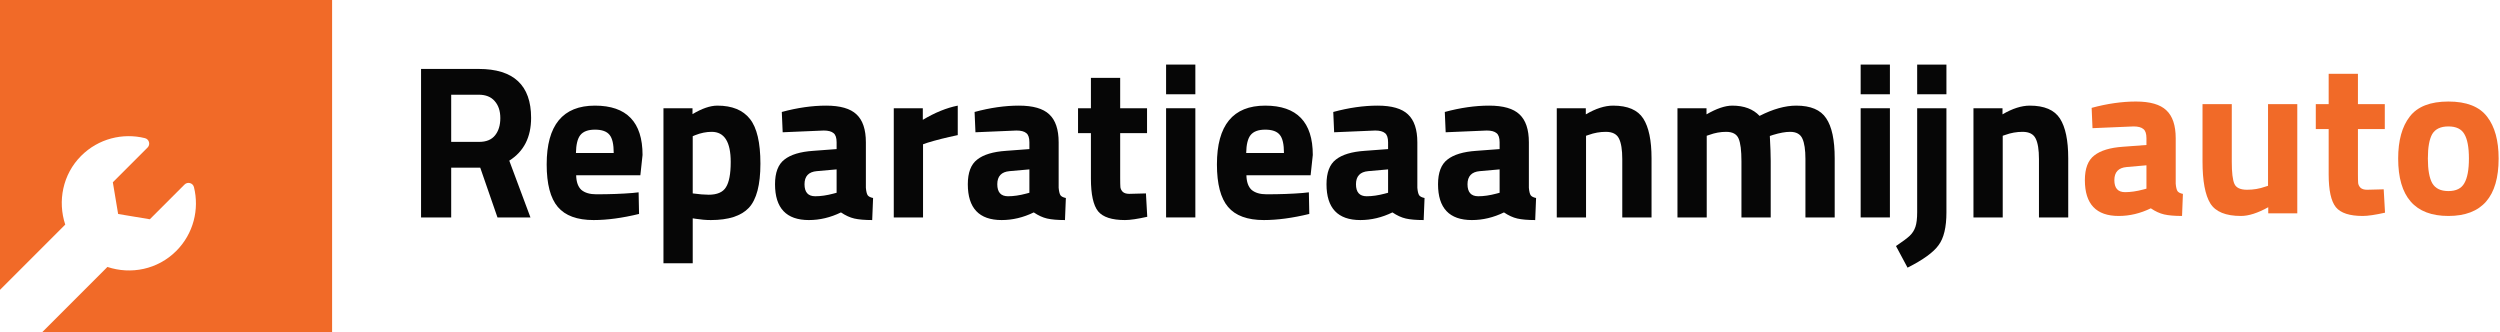
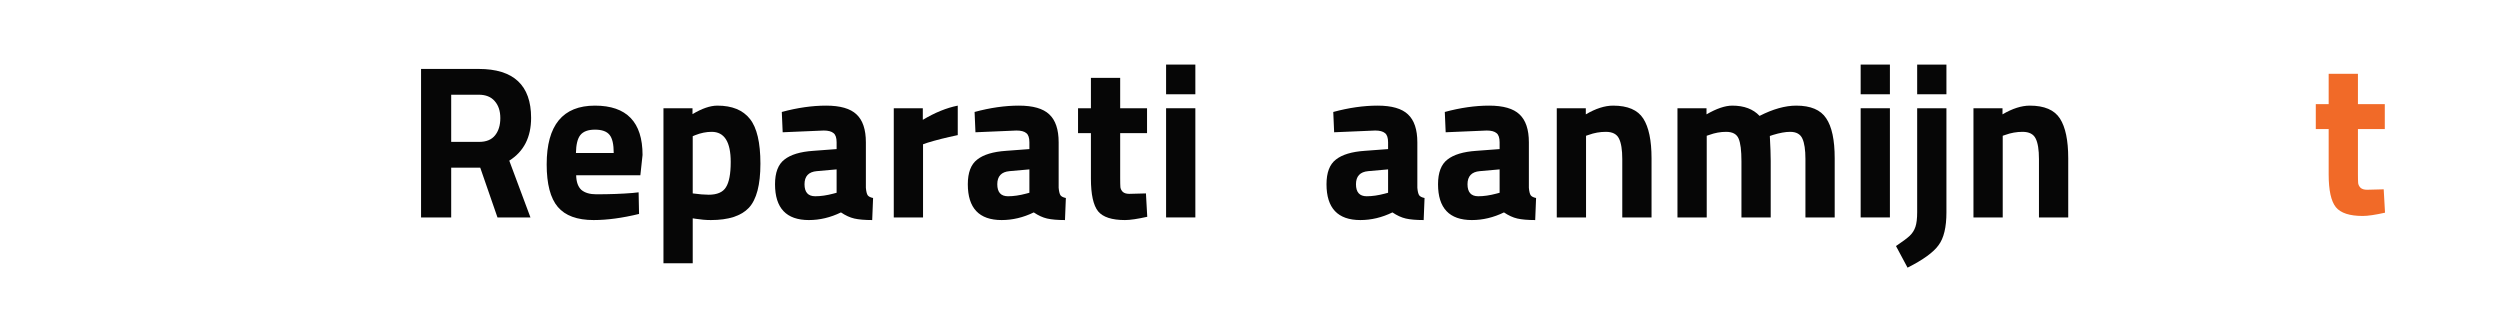
<svg xmlns="http://www.w3.org/2000/svg" width="271" height="36" viewBox="0 0 271 36" fill="none">
-   <path fill-rule="evenodd" clip-rule="evenodd" d="M36 0H0V31.419L7.072 24.347C6.236 21.811 6.789 18.901 8.795 16.895C10.67 15.021 13.311 14.38 15.71 14.975C16.17 15.089 16.331 15.66 15.996 15.995L12.232 19.76L12.805 23.196L16.241 23.769L20.005 20.004C20.338 19.671 20.91 19.826 21.024 20.283C21.621 22.683 20.981 25.328 19.105 27.205C17.085 29.225 14.181 29.783 11.644 28.937L4.582 36H36V0Z" fill="#F16A28" />
  <path d="M48.909 18.173V23.57H45.642V7.473H51.891C55.679 7.473 57.572 9.241 57.572 12.776C57.572 14.875 56.783 16.421 55.205 17.415L57.501 23.57H53.927L52.057 18.173H48.909ZM51.939 15.38C52.712 15.38 53.288 15.143 53.667 14.669C54.045 14.196 54.235 13.573 54.235 12.8C54.235 12.026 54.03 11.411 53.619 10.953C53.225 10.495 52.649 10.267 51.891 10.267H48.909V15.38H51.939Z" fill="#060606" />
  <path d="M62.456 19.001C62.472 19.727 62.661 20.256 63.024 20.587C63.403 20.903 63.939 21.061 64.634 21.061C66.101 21.061 67.411 21.013 68.563 20.919L69.226 20.848L69.273 23.191C67.458 23.633 65.817 23.854 64.35 23.854C62.566 23.854 61.272 23.381 60.468 22.434C59.663 21.487 59.26 19.948 59.26 17.818C59.26 13.573 61.004 11.45 64.492 11.45C67.932 11.45 69.652 13.233 69.652 16.8L69.415 19.001H62.456ZM66.527 16.587C66.527 15.64 66.377 14.985 66.078 14.622C65.778 14.243 65.249 14.054 64.492 14.054C63.75 14.054 63.221 14.251 62.906 14.646C62.606 15.024 62.448 15.672 62.432 16.587H66.527Z" fill="#060606" />
  <path d="M71.919 28.541V11.734H75.067V12.373C76.093 11.758 76.992 11.45 77.766 11.45C79.359 11.45 80.535 11.931 81.293 12.894C82.05 13.841 82.429 15.459 82.429 17.747C82.429 20.035 82.011 21.629 81.174 22.528C80.338 23.412 78.965 23.854 77.055 23.854C76.535 23.854 75.975 23.807 75.375 23.712L75.091 23.665V28.541H71.919ZM77.15 14.291C76.566 14.291 75.975 14.409 75.375 14.646L75.091 14.764V20.966C75.801 21.061 76.377 21.108 76.819 21.108C77.734 21.108 78.357 20.84 78.689 20.303C79.036 19.767 79.21 18.851 79.21 17.557C79.21 15.38 78.523 14.291 77.15 14.291Z" fill="#060606" />
  <path d="M93.861 15.427V20.351C93.892 20.729 93.955 20.998 94.05 21.155C94.145 21.297 94.342 21.4 94.642 21.463L94.547 23.854C93.742 23.854 93.095 23.799 92.606 23.688C92.133 23.578 91.651 23.357 91.162 23.025C90.026 23.578 88.866 23.854 87.683 23.854C85.237 23.854 84.013 22.56 84.013 19.972C84.013 18.709 84.353 17.818 85.031 17.297C85.71 16.76 86.751 16.445 88.156 16.35L90.689 16.161V15.427C90.689 14.938 90.578 14.606 90.357 14.433C90.136 14.243 89.781 14.149 89.292 14.149L84.842 14.338L84.747 12.137C86.436 11.679 88.038 11.45 89.553 11.45C91.083 11.45 92.18 11.766 92.843 12.397C93.522 13.028 93.861 14.038 93.861 15.427ZM88.535 18.552C87.651 18.631 87.209 19.104 87.209 19.972C87.209 20.84 87.596 21.274 88.369 21.274C88.969 21.274 89.624 21.179 90.334 20.99L90.689 20.895V18.362L88.535 18.552Z" fill="#060606" />
  <path d="M96.885 23.57V11.734H100.033V12.989C101.358 12.2 102.621 11.687 103.82 11.45V14.646C102.542 14.914 101.445 15.19 100.53 15.474L100.057 15.64V23.57H96.885Z" fill="#060606" />
  <path d="M114.758 15.427V20.351C114.79 20.729 114.853 20.998 114.947 21.155C115.042 21.297 115.239 21.4 115.539 21.463L115.444 23.854C114.64 23.854 113.993 23.799 113.503 23.688C113.03 23.578 112.549 23.357 112.06 23.025C110.923 23.578 109.763 23.854 108.58 23.854C106.134 23.854 104.911 22.56 104.911 19.972C104.911 18.709 105.25 17.818 105.929 17.297C106.607 16.76 107.649 16.445 109.053 16.35L111.586 16.161V15.427C111.586 14.938 111.476 14.606 111.255 14.433C111.034 14.243 110.679 14.149 110.189 14.149L105.739 14.338L105.645 12.137C107.333 11.679 108.935 11.45 110.45 11.45C111.981 11.45 113.077 11.766 113.74 12.397C114.419 13.028 114.758 14.038 114.758 15.427ZM109.432 18.552C108.548 18.631 108.106 19.104 108.106 19.972C108.106 20.84 108.493 21.274 109.266 21.274C109.866 21.274 110.521 21.179 111.231 20.99L111.586 20.895V18.362L109.432 18.552Z" fill="#060606" />
  <path d="M124.339 14.433H121.427V19.285C121.427 19.759 121.435 20.098 121.451 20.303C121.482 20.493 121.569 20.658 121.711 20.8C121.869 20.942 122.106 21.013 122.421 21.013L124.22 20.966L124.362 23.499C123.305 23.736 122.5 23.854 121.948 23.854C120.528 23.854 119.557 23.538 119.036 22.907C118.516 22.26 118.255 21.076 118.255 19.356V14.433H116.859V11.734H118.255V8.444H121.427V11.734H124.339V14.433Z" fill="#060606" />
-   <path d="M126.404 23.57V11.734H129.576V23.57H126.404ZM126.404 10.219V7H129.576V10.219H126.404Z" fill="#060606" />
-   <path d="M135.111 19.001C135.127 19.727 135.316 20.256 135.679 20.587C136.058 20.903 136.594 21.061 137.289 21.061C138.756 21.061 140.066 21.013 141.218 20.919L141.881 20.848L141.928 23.191C140.113 23.633 138.472 23.854 137.005 23.854C135.221 23.854 133.927 23.381 133.122 22.434C132.318 21.487 131.915 19.948 131.915 17.818C131.915 13.573 133.659 11.45 137.147 11.45C140.587 11.45 142.307 13.233 142.307 16.8L142.07 19.001H135.111ZM139.182 16.587C139.182 15.64 139.032 14.985 138.733 14.622C138.433 14.243 137.904 14.054 137.147 14.054C136.405 14.054 135.876 14.251 135.561 14.646C135.261 15.024 135.103 15.672 135.087 16.587H139.182Z" fill="#060606" />
+   <path d="M126.404 23.57V11.734H129.576V23.57H126.404ZM126.404 10.219V7H129.576V10.219Z" fill="#060606" />
  <path d="M153.64 15.427V20.351C153.671 20.729 153.735 20.998 153.829 21.155C153.924 21.297 154.121 21.4 154.421 21.463L154.326 23.854C153.522 23.854 152.874 23.799 152.385 23.688C151.912 23.578 151.431 23.357 150.941 23.025C149.805 23.578 148.645 23.854 147.462 23.854C145.016 23.854 143.793 22.56 143.793 19.972C143.793 18.709 144.132 17.818 144.81 17.297C145.489 16.76 146.531 16.445 147.935 16.35L150.468 16.161V15.427C150.468 14.938 150.357 14.606 150.137 14.433C149.916 14.243 149.561 14.149 149.071 14.149L144.621 14.338L144.526 12.137C146.215 11.679 147.817 11.45 149.332 11.45C150.862 11.45 151.959 11.766 152.622 12.397C153.301 13.028 153.64 14.038 153.64 15.427ZM148.314 18.552C147.43 18.631 146.988 19.104 146.988 19.972C146.988 20.84 147.375 21.274 148.148 21.274C148.748 21.274 149.403 21.179 150.113 20.99L150.468 20.895V18.362L148.314 18.552Z" fill="#060606" />
  <path d="M165.73 15.427V20.351C165.761 20.729 165.824 20.998 165.919 21.155C166.014 21.297 166.211 21.4 166.511 21.463L166.416 23.854C165.611 23.854 164.964 23.799 164.475 23.688C164.002 23.578 163.52 23.357 163.031 23.025C161.895 23.578 160.735 23.854 159.552 23.854C157.106 23.854 155.883 22.56 155.883 19.972C155.883 18.709 156.222 17.818 156.9 17.297C157.579 16.76 158.621 16.445 160.025 16.35L162.558 16.161V15.427C162.558 14.938 162.447 14.606 162.226 14.433C162.005 14.243 161.65 14.149 161.161 14.149L156.711 14.338L156.616 12.137C158.305 11.679 159.907 11.45 161.422 11.45C162.952 11.45 164.049 11.766 164.712 12.397C165.39 13.028 165.73 14.038 165.73 15.427ZM160.404 18.552C159.52 18.631 159.078 19.104 159.078 19.972C159.078 20.84 159.465 21.274 160.238 21.274C160.838 21.274 161.493 21.179 162.203 20.99L162.558 20.895V18.362L160.404 18.552Z" fill="#060606" />
  <path d="M171.926 23.57H168.754V11.734H171.902V12.397C172.975 11.766 173.961 11.45 174.861 11.45C176.439 11.45 177.528 11.916 178.127 12.847C178.727 13.778 179.027 15.214 179.027 17.155V23.57H175.855V17.25C175.855 16.24 175.737 15.498 175.5 15.024C175.263 14.535 174.79 14.291 174.08 14.291C173.433 14.291 172.809 14.401 172.21 14.622L171.926 14.717V23.57Z" fill="#060606" />
  <path d="M185.009 23.57H181.837V11.734H184.986V12.397C186.075 11.766 187.006 11.45 187.779 11.45C189.057 11.45 190.044 11.821 190.738 12.563C192.19 11.821 193.515 11.45 194.715 11.45C196.277 11.45 197.358 11.908 197.958 12.823C198.573 13.723 198.881 15.167 198.881 17.155V23.57H195.709V17.25C195.709 16.24 195.598 15.498 195.377 15.024C195.157 14.535 194.715 14.291 194.052 14.291C193.547 14.291 192.931 14.401 192.205 14.622L191.85 14.741C191.914 15.924 191.945 16.824 191.945 17.439V23.57H188.773V17.486C188.773 16.319 188.671 15.498 188.465 15.024C188.26 14.535 187.811 14.291 187.116 14.291C186.501 14.291 185.893 14.401 185.293 14.622L185.009 14.717V23.57Z" fill="#060606" />
  <path d="M201.695 23.57V11.734H204.866V23.57H201.695ZM201.695 10.219V7H204.866V10.219H201.695Z" fill="#060606" />
  <path d="M207.821 23.002V11.734H210.993V23.025C210.993 24.635 210.709 25.819 210.141 26.576C209.588 27.349 208.468 28.162 206.779 29.014L205.525 26.671C206.235 26.197 206.732 25.826 207.016 25.558C207.3 25.29 207.505 24.966 207.632 24.588C207.758 24.225 207.821 23.696 207.821 23.002ZM207.821 10.219V7H210.993V10.219H207.821Z" fill="#060606" />
  <path d="M217.095 23.57H213.923V11.734H217.071V12.397C218.144 11.766 219.131 11.45 220.03 11.45C221.608 11.45 222.697 11.916 223.297 12.847C223.897 13.778 224.196 15.214 224.196 17.155V23.57H221.024V17.25C221.024 16.24 220.906 15.498 220.669 15.024C220.433 14.535 219.959 14.291 219.249 14.291C218.602 14.291 217.979 14.401 217.379 14.622L217.095 14.717V23.57Z" fill="#060606" />
-   <path d="M235.847 14.983V19.907C235.879 20.285 235.942 20.554 236.037 20.712C236.131 20.854 236.329 20.956 236.628 21.019L236.534 23.41C235.729 23.41 235.082 23.355 234.593 23.244C234.119 23.134 233.638 22.913 233.149 22.581C232.012 23.134 230.853 23.41 229.669 23.41C227.223 23.41 226 22.116 226 19.528C226 18.265 226.339 17.374 227.018 16.853C227.696 16.317 228.738 16.001 230.142 15.906L232.675 15.717V14.983C232.675 14.494 232.565 14.162 232.344 13.989C232.123 13.8 231.768 13.705 231.279 13.705L226.828 13.894L226.734 11.693C228.422 11.235 230.024 11.006 231.539 11.006C233.07 11.006 234.167 11.322 234.829 11.953C235.508 12.584 235.847 13.594 235.847 14.983ZM230.521 18.108C229.637 18.186 229.196 18.66 229.196 19.528C229.196 20.396 229.582 20.83 230.356 20.83C230.955 20.83 231.61 20.735 232.32 20.546L232.675 20.451V17.918L230.521 18.108Z" fill="#F16A28" />
-   <path d="M245.854 11.29H249.026V23.126H245.878V22.463C244.742 23.094 243.755 23.41 242.919 23.41C241.278 23.41 240.173 22.96 239.605 22.061C239.037 21.145 238.753 19.623 238.753 17.492V11.29H241.925V17.54C241.925 18.707 242.019 19.504 242.209 19.93C242.398 20.356 242.856 20.569 243.582 20.569C244.276 20.569 244.931 20.459 245.546 20.238L245.854 20.143V11.29Z" fill="#F16A28" />
  <path d="M258.512 13.989H255.6V18.841C255.6 19.315 255.608 19.654 255.624 19.859C255.656 20.049 255.742 20.214 255.884 20.356C256.042 20.498 256.279 20.569 256.595 20.569L258.394 20.522L258.536 23.055C257.478 23.292 256.673 23.41 256.121 23.41C254.701 23.41 253.73 23.094 253.21 22.463C252.689 21.816 252.428 20.633 252.428 18.912V13.989H251.032V11.29H252.428V8H255.6V11.29H258.512V13.989Z" fill="#F16A28" />
-   <path d="M261.217 12.64C262.053 11.551 263.449 11.006 265.406 11.006C267.363 11.006 268.76 11.551 269.596 12.64C270.433 13.713 270.851 15.228 270.851 17.184C270.851 21.335 269.036 23.41 265.406 23.41C261.777 23.41 259.962 21.335 259.962 17.184C259.962 15.228 260.38 13.713 261.217 12.64ZM263.655 19.859C263.986 20.427 264.57 20.712 265.406 20.712C266.243 20.712 266.819 20.427 267.134 19.859C267.466 19.291 267.631 18.4 267.631 17.184C267.631 15.969 267.466 15.086 267.134 14.533C266.819 13.981 266.243 13.705 265.406 13.705C264.57 13.705 263.986 13.981 263.655 14.533C263.339 15.086 263.181 15.969 263.181 17.184C263.181 18.4 263.339 19.291 263.655 19.859Z" fill="#F16A28" />
</svg>